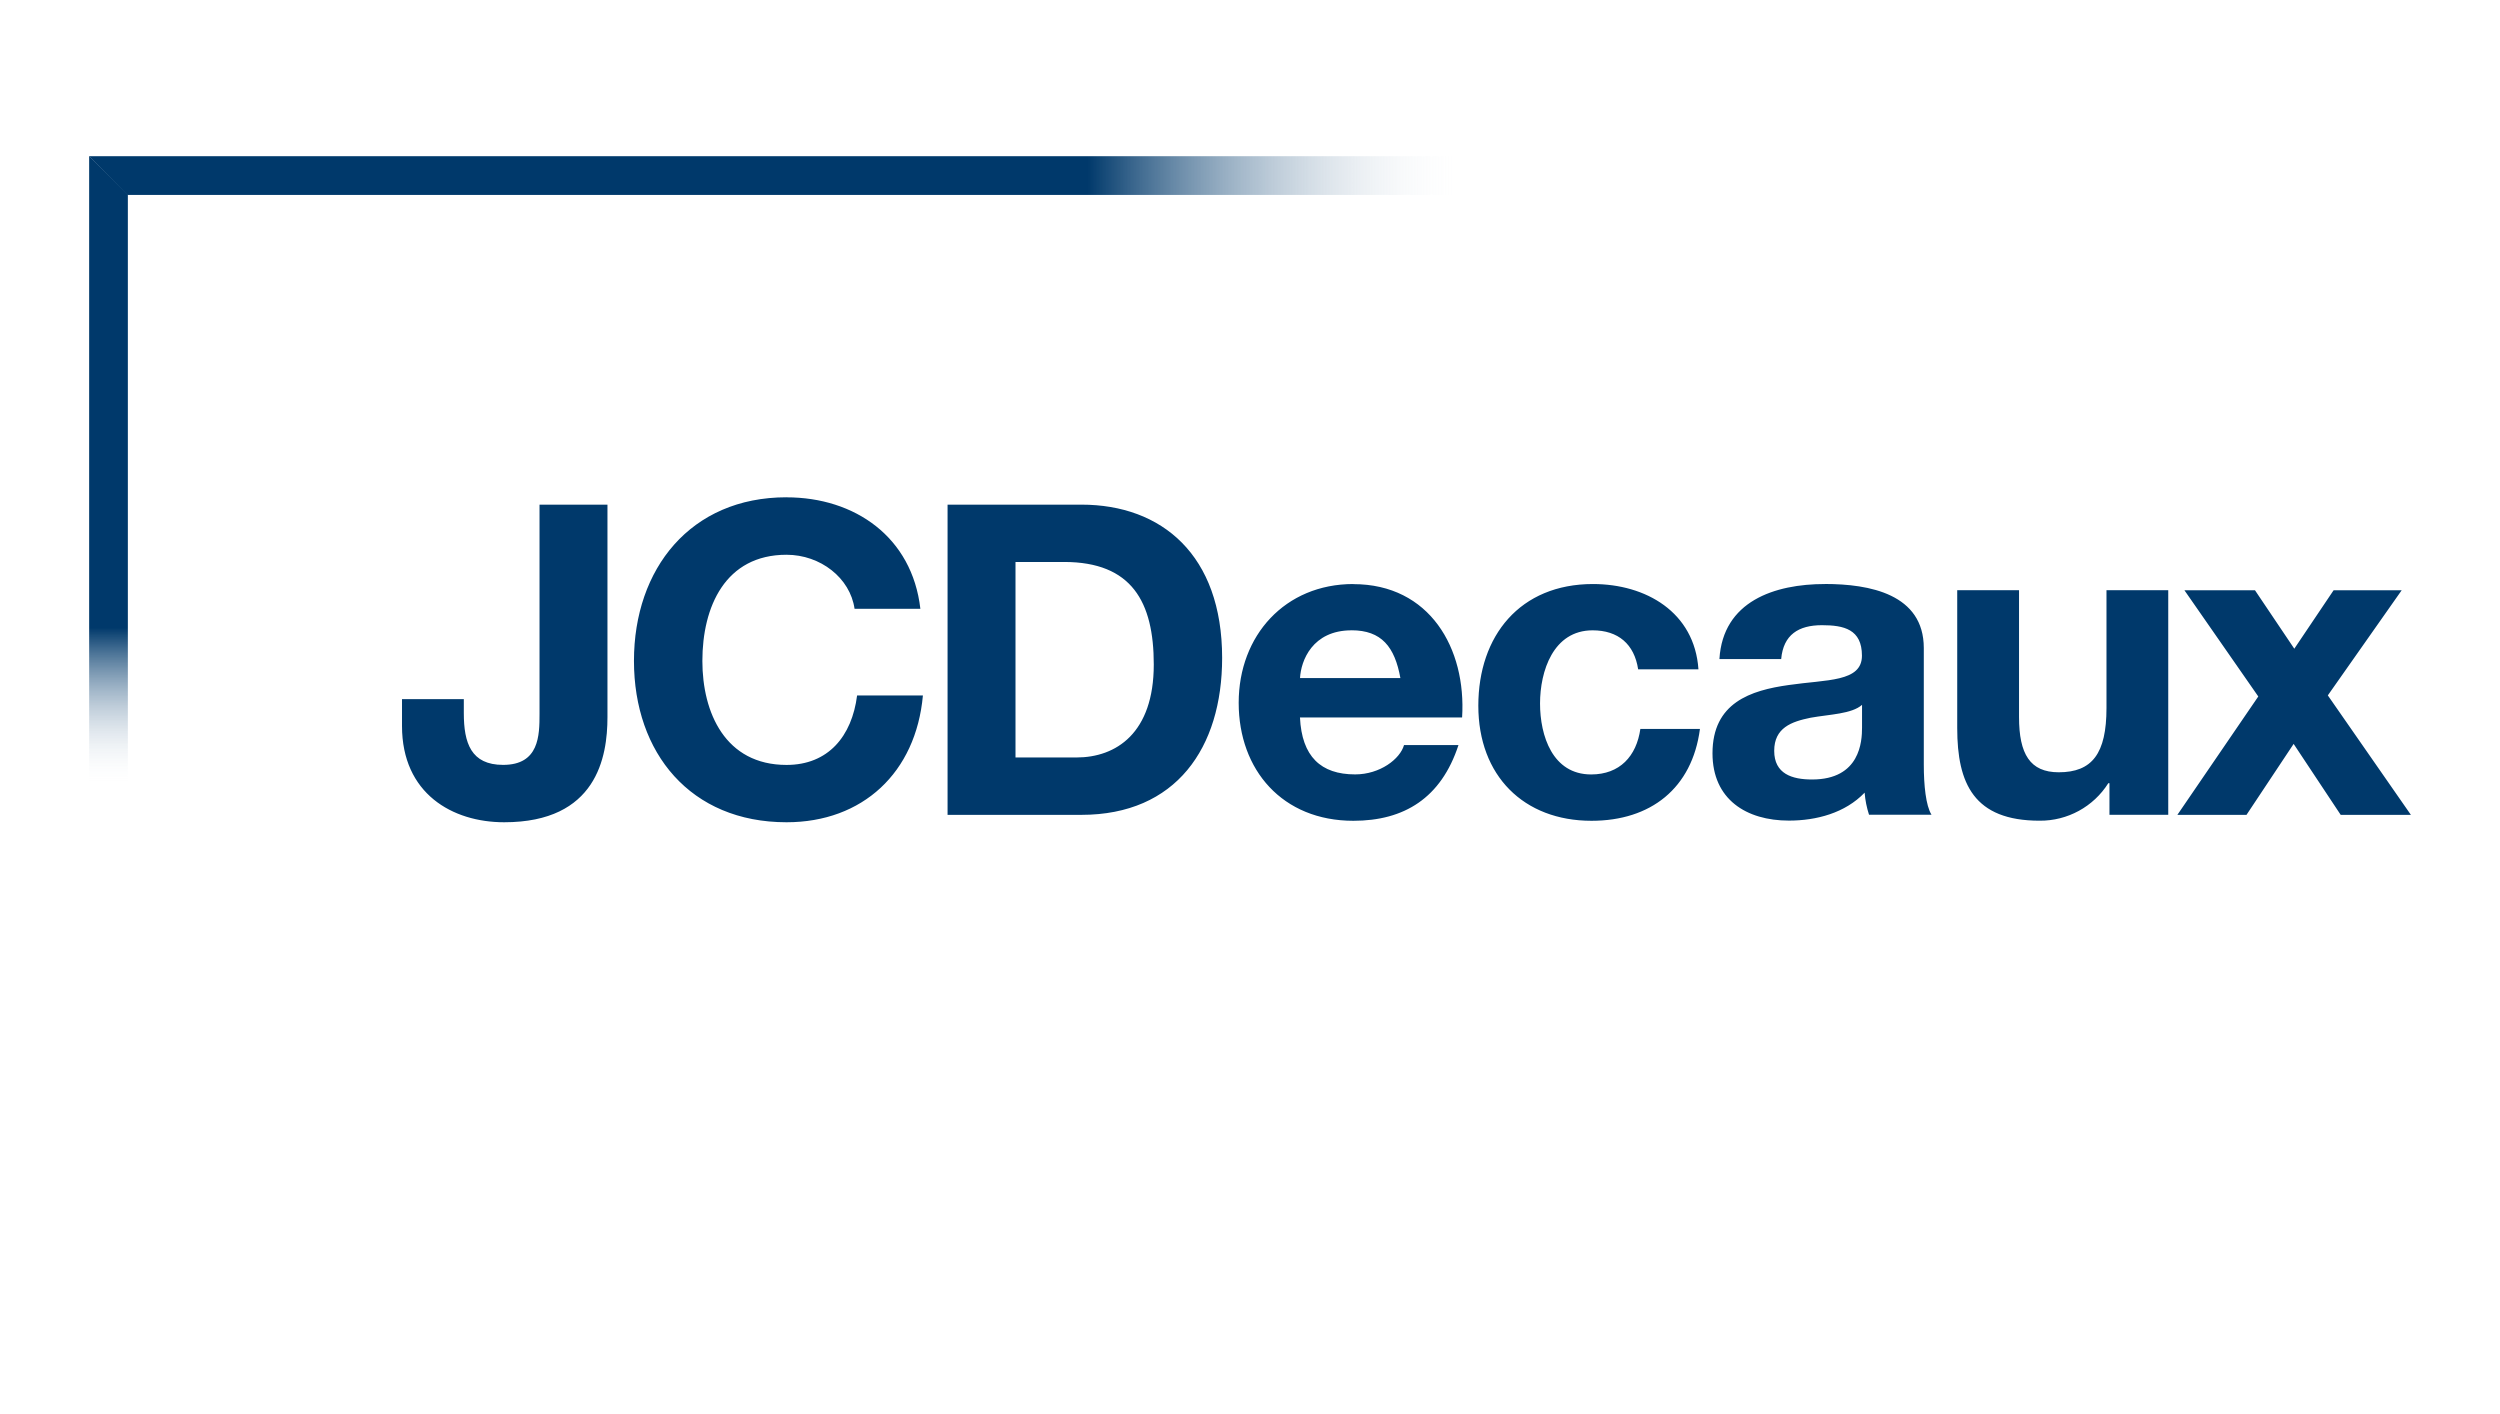
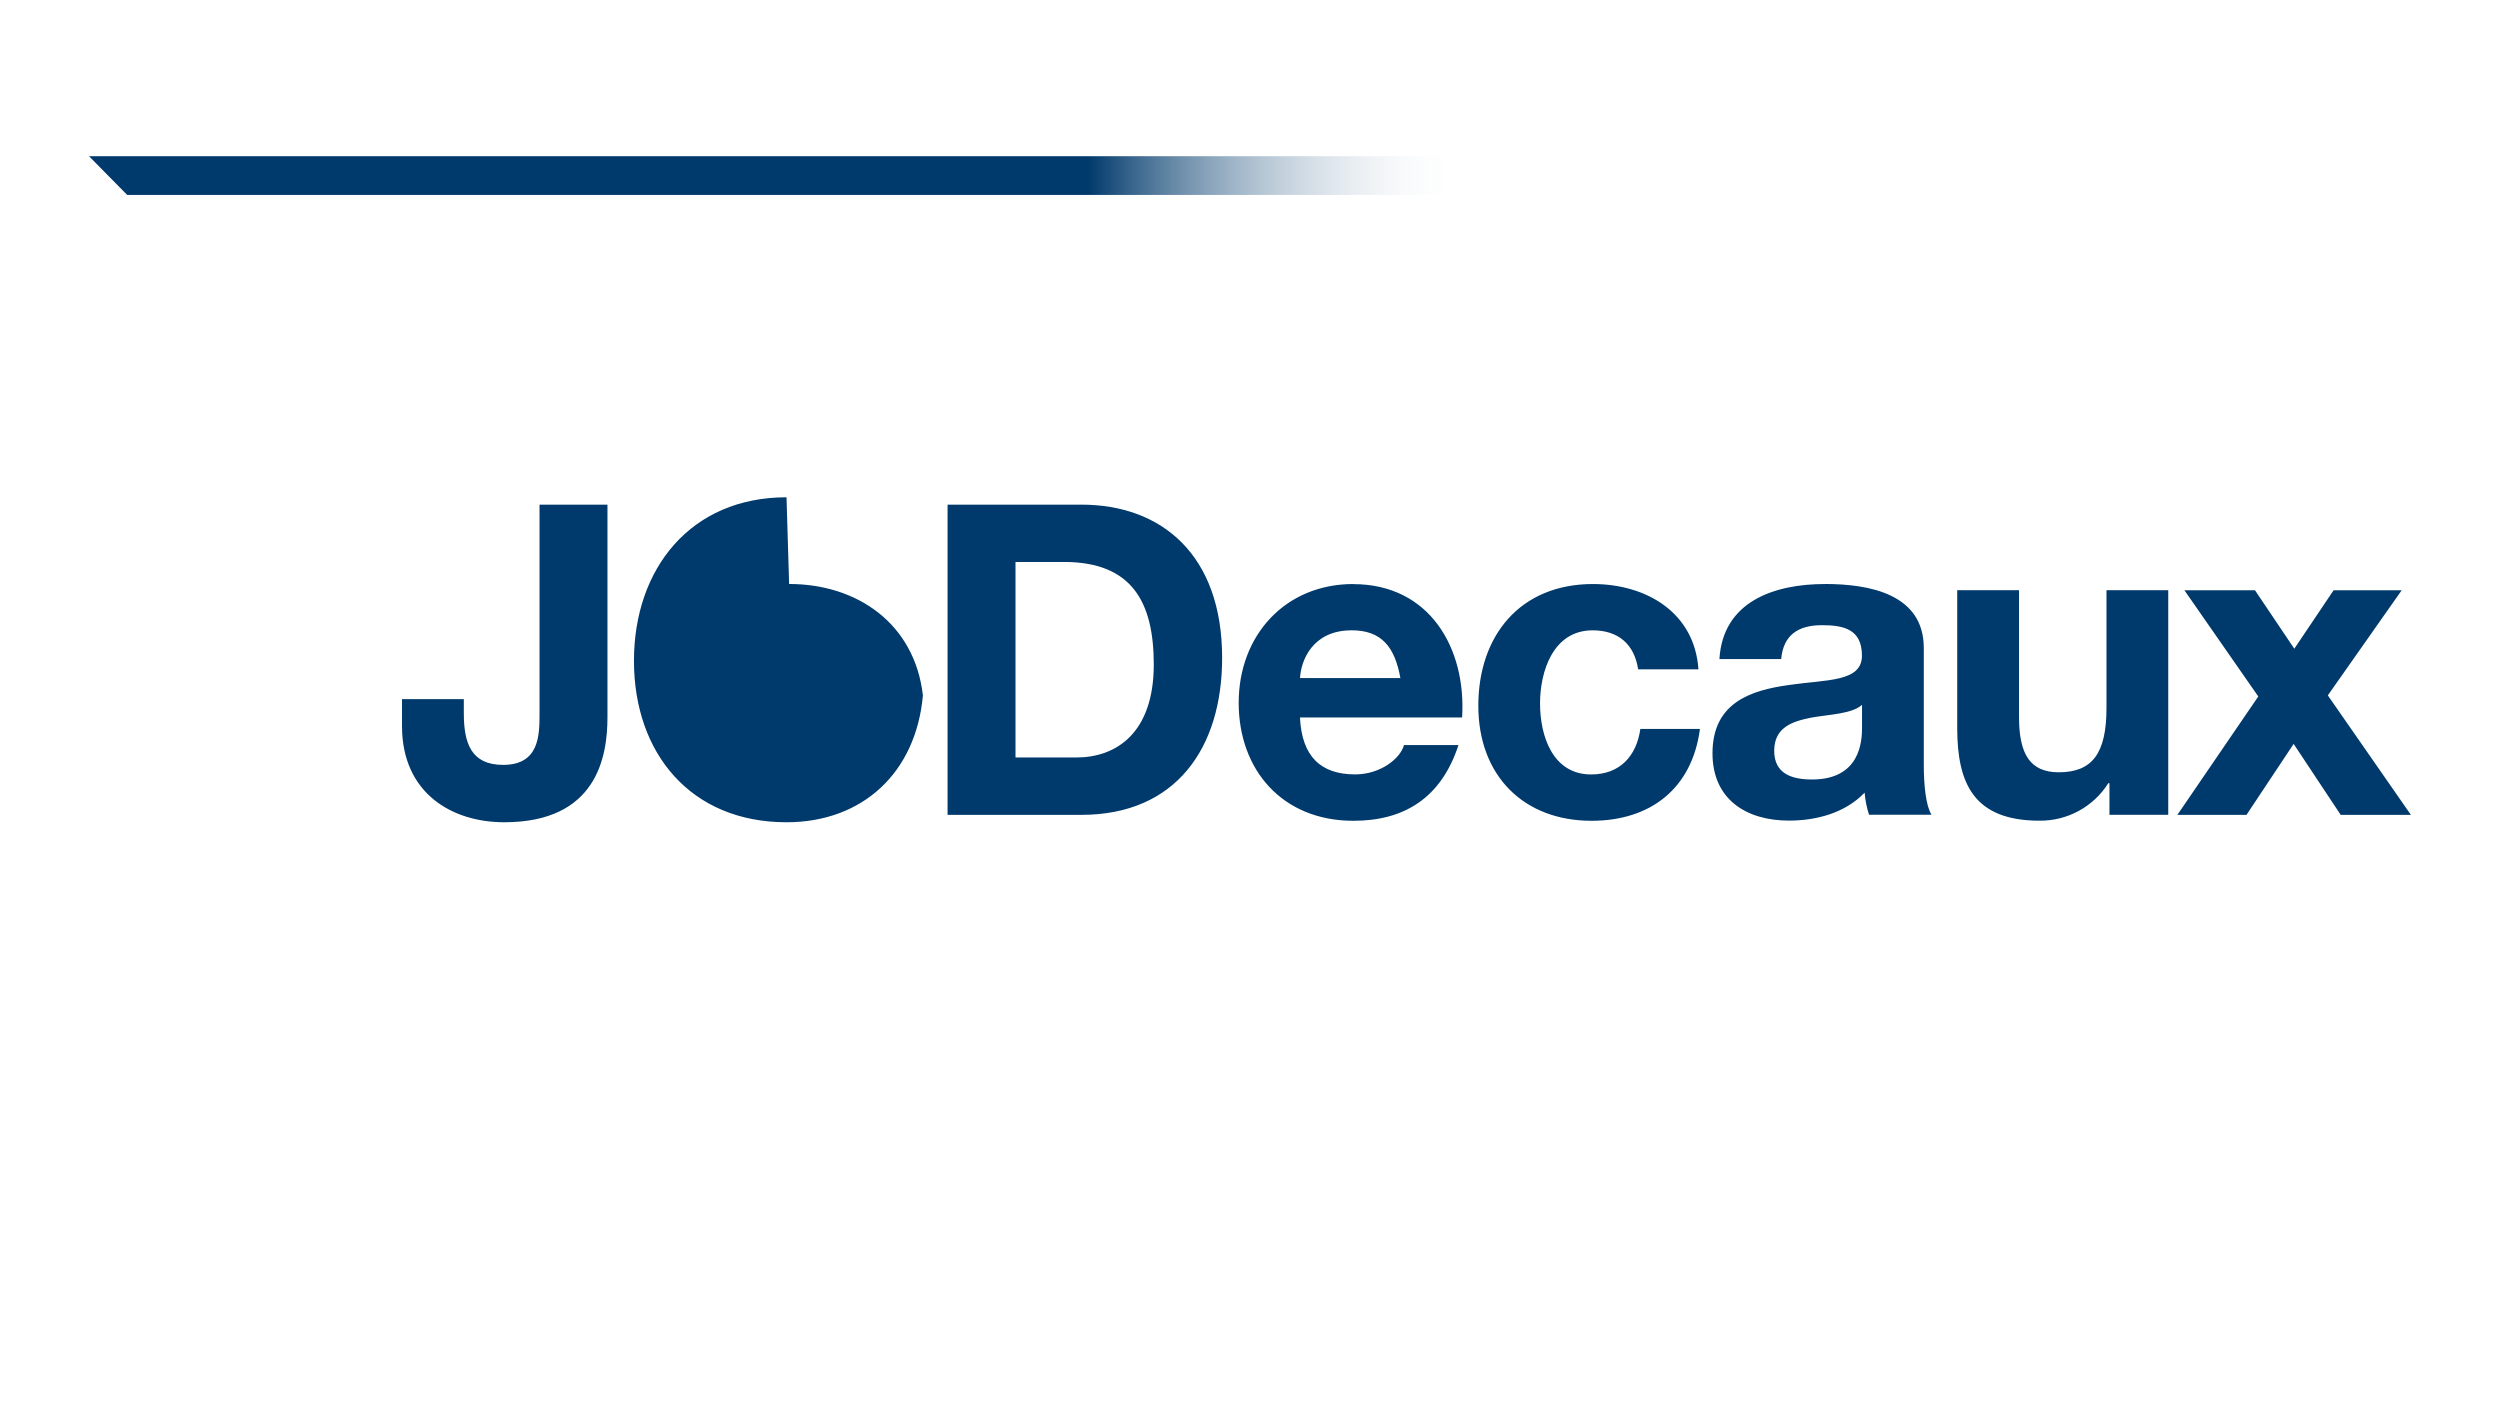
<svg xmlns="http://www.w3.org/2000/svg" xmlns:xlink="http://www.w3.org/1999/xlink" id="Calque_1" viewBox="0 0 530.28 300">
  <defs>
    <style>
      .cls-1 {
        fill: url(#Dégradé_sans_nom_3-2);
      }

      .cls-2 {
        fill: url(#Dégradé_sans_nom_3);
      }

      .cls-3 {
        fill: #00396b;
      }
    </style>
    <linearGradient id="Dégradé_sans_nom_3" data-name="Dégradé sans nom 3" x1="167.68" y1="-40.33" x2="168.24" y2="-40.33" gradientTransform="translate(24465.53 -5772.86) rotate(-180) scale(144.05)" gradientUnits="userSpaceOnUse">
      <stop offset="0" stop-color="#fff" stop-opacity="0" />
      <stop offset="1" stop-color="#00396b" />
    </linearGradient>
    <linearGradient id="Dégradé_sans_nom_3-2" data-name="Dégradé sans nom 3" x1="164.98" y1="-48.61" x2="165.54" y2="-48.61" gradientTransform="translate(2952.45 10108.56) rotate(-90) scale(60.26)" xlink:href="#Dégradé_sans_nom_3" />
  </defs>
  <g id="Calque_2">
    <g id="svg2">
      <path id="path113" class="cls-2" d="M27.09,41.35h400.09v-8.22H18.88l8.1,8.22" />
-       <path id="path143" class="cls-1" d="M27.12,41.35v178.65h-8.21V33.13l8.21,8.22" />
-       <path id="path147" class="cls-3" d="M166.83,105.48c-20.36,0-32.36,15.16-32.36,34.7s11.99,34.23,32.36,34.23c16.13,0,27.45-10.5,28.93-26.9h-13.96c-1.1,8.66-6.12,14.74-14.97,14.74-13.01,0-17.85-11.1-17.85-22.05,0-11.52,4.86-22.53,17.85-22.53,7.19,0,13.5,4.92,14.43,11.46h13.96c-1.75-15.22-13.91-23.64-28.38-23.64ZM114.44,107.04v44.36c0,4.61-.07,10.84-7.72,10.84-6.82,0-8.34-4.64-8.34-10.99v-2.96h-13.11v5.69c0,14.37,10.71,20.43,21.67,20.43,19.63,0,21.91-13.83,21.91-22.3v-45.06h-14.42ZM200.99,107.04v65.8h28.38c20.09,0,29.86-14.22,29.86-33.29,0-21.84-12.81-32.51-29.86-32.51h-28.38ZM215.41,119.2h10.29c14.38,0,19.03,8.48,19.03,21.75,0,14.56-7.99,19.72-16.4,19.72h-12.93v-41.48ZM287.06,123.88c-14.47,0-24.32,10.9-24.32,25.19s9.3,25.03,24.32,25.03c10.78,0,18.62-4.82,22.3-16.06h-11.55c-.83,2.95-5.09,6.22-10.37,6.22-7.28,0-11.31-3.79-11.7-12.08h34.39c.92-14.63-6.86-28.28-23.08-28.28h0ZM337.89,123.88c-15.48,0-24.32,10.97-24.32,25.81s9.61,24.41,24.01,24.41c12.54,0,21.34-6.87,23-19.49h-12.64c-.83,5.8-4.37,9.66-10.44,9.66-8.21,0-10.84-8.23-10.84-15.05s2.77-15.52,11.15-15.52c5.43,0,8.84,2.92,9.66,8.27h12.79c-.83-12.14-11.16-18.09-22.38-18.09h0ZM387.09,123.88c-10.69,0-21.64,3.65-22.38,15.91h13.1c.46-5.16,3.68-7.18,8.65-7.18,4.61,0,8.48.85,8.48,6.47s-7.5,5.04-15.52,6.22c-8.09,1.13-16.18,3.75-16.18,14.49,0,9.77,7.18,14.27,16.21,14.27,5.81,0,11.91-1.6,16.06-5.93.12,1.59.44,3.16.93,4.68h13.25c-1.2-1.93-1.63-6.27-1.63-10.6v-24.77c-.02-11.43-11.5-13.57-20.99-13.57ZM415.15,125.2v29.23c0,11.8,3.55,19.65,17.47,19.65,5.91.05,11.43-2.96,14.58-7.96h.24v6.71h12.47v-47.64h-13.1v24.98c0,9.68-3.04,13.64-10.13,13.64-6.08,0-8.42-3.86-8.42-11.7v-26.92h-13.1ZM463.34,125.2l15.67,22.53-17.16,25.11h14.66l10-15.05,9.98,15.05h14.89l-17.62-25.34,15.67-22.3h-14.44l-8.34,12.4-8.34-12.4h-14.98ZM286.67,133.69c6.36,0,9.17,3.5,10.37,10.14h-21.29c.19-3.68,2.62-10.13,10.92-10.13h0ZM394.96,149.52v4.83c0,2.86-.37,10.99-10.6,10.99-4.24,0-8.03-1.19-8.03-6.08s3.66-6.19,7.72-7.02c4.08-.73,8.7-.79,10.91-2.73h0Z" />
+       <path id="path147" class="cls-3" d="M166.83,105.48c-20.36,0-32.36,15.16-32.36,34.7s11.99,34.23,32.36,34.23c16.13,0,27.45-10.5,28.93-26.9h-13.96h13.96c-1.75-15.22-13.91-23.64-28.38-23.64ZM114.44,107.04v44.36c0,4.61-.07,10.84-7.72,10.84-6.82,0-8.34-4.64-8.34-10.99v-2.96h-13.11v5.69c0,14.37,10.71,20.43,21.67,20.43,19.63,0,21.91-13.83,21.91-22.3v-45.06h-14.42ZM200.99,107.04v65.8h28.38c20.09,0,29.86-14.22,29.86-33.29,0-21.84-12.81-32.51-29.86-32.51h-28.38ZM215.41,119.2h10.29c14.38,0,19.03,8.48,19.03,21.75,0,14.56-7.99,19.72-16.4,19.72h-12.93v-41.48ZM287.06,123.88c-14.47,0-24.32,10.9-24.32,25.19s9.3,25.03,24.32,25.03c10.78,0,18.62-4.82,22.3-16.06h-11.55c-.83,2.95-5.09,6.22-10.37,6.22-7.28,0-11.31-3.79-11.7-12.08h34.39c.92-14.63-6.86-28.28-23.08-28.28h0ZM337.89,123.88c-15.48,0-24.32,10.97-24.32,25.81s9.61,24.41,24.01,24.41c12.54,0,21.34-6.87,23-19.49h-12.64c-.83,5.8-4.37,9.66-10.44,9.66-8.21,0-10.84-8.23-10.84-15.05s2.77-15.52,11.15-15.52c5.43,0,8.84,2.92,9.66,8.27h12.79c-.83-12.14-11.16-18.09-22.38-18.09h0ZM387.09,123.88c-10.69,0-21.64,3.65-22.38,15.91h13.1c.46-5.16,3.68-7.18,8.65-7.18,4.61,0,8.48.85,8.48,6.47s-7.5,5.04-15.52,6.22c-8.09,1.13-16.18,3.75-16.18,14.49,0,9.77,7.18,14.27,16.21,14.27,5.81,0,11.91-1.6,16.06-5.93.12,1.59.44,3.16.93,4.68h13.25c-1.2-1.93-1.63-6.27-1.63-10.6v-24.77c-.02-11.43-11.5-13.57-20.99-13.57ZM415.15,125.2v29.23c0,11.8,3.55,19.65,17.47,19.65,5.91.05,11.43-2.96,14.58-7.96h.24v6.71h12.47v-47.64h-13.1v24.98c0,9.68-3.04,13.64-10.13,13.64-6.08,0-8.42-3.86-8.42-11.7v-26.92h-13.1ZM463.34,125.2l15.67,22.53-17.16,25.11h14.66l10-15.05,9.98,15.05h14.89l-17.62-25.34,15.67-22.3h-14.44l-8.34,12.4-8.34-12.4h-14.98ZM286.67,133.69c6.36,0,9.17,3.5,10.37,10.14h-21.29c.19-3.68,2.62-10.13,10.92-10.13h0ZM394.96,149.52v4.83c0,2.86-.37,10.99-10.6,10.99-4.24,0-8.03-1.19-8.03-6.08s3.66-6.19,7.72-7.02c4.08-.73,8.7-.79,10.91-2.73h0Z" />
    </g>
  </g>
</svg>